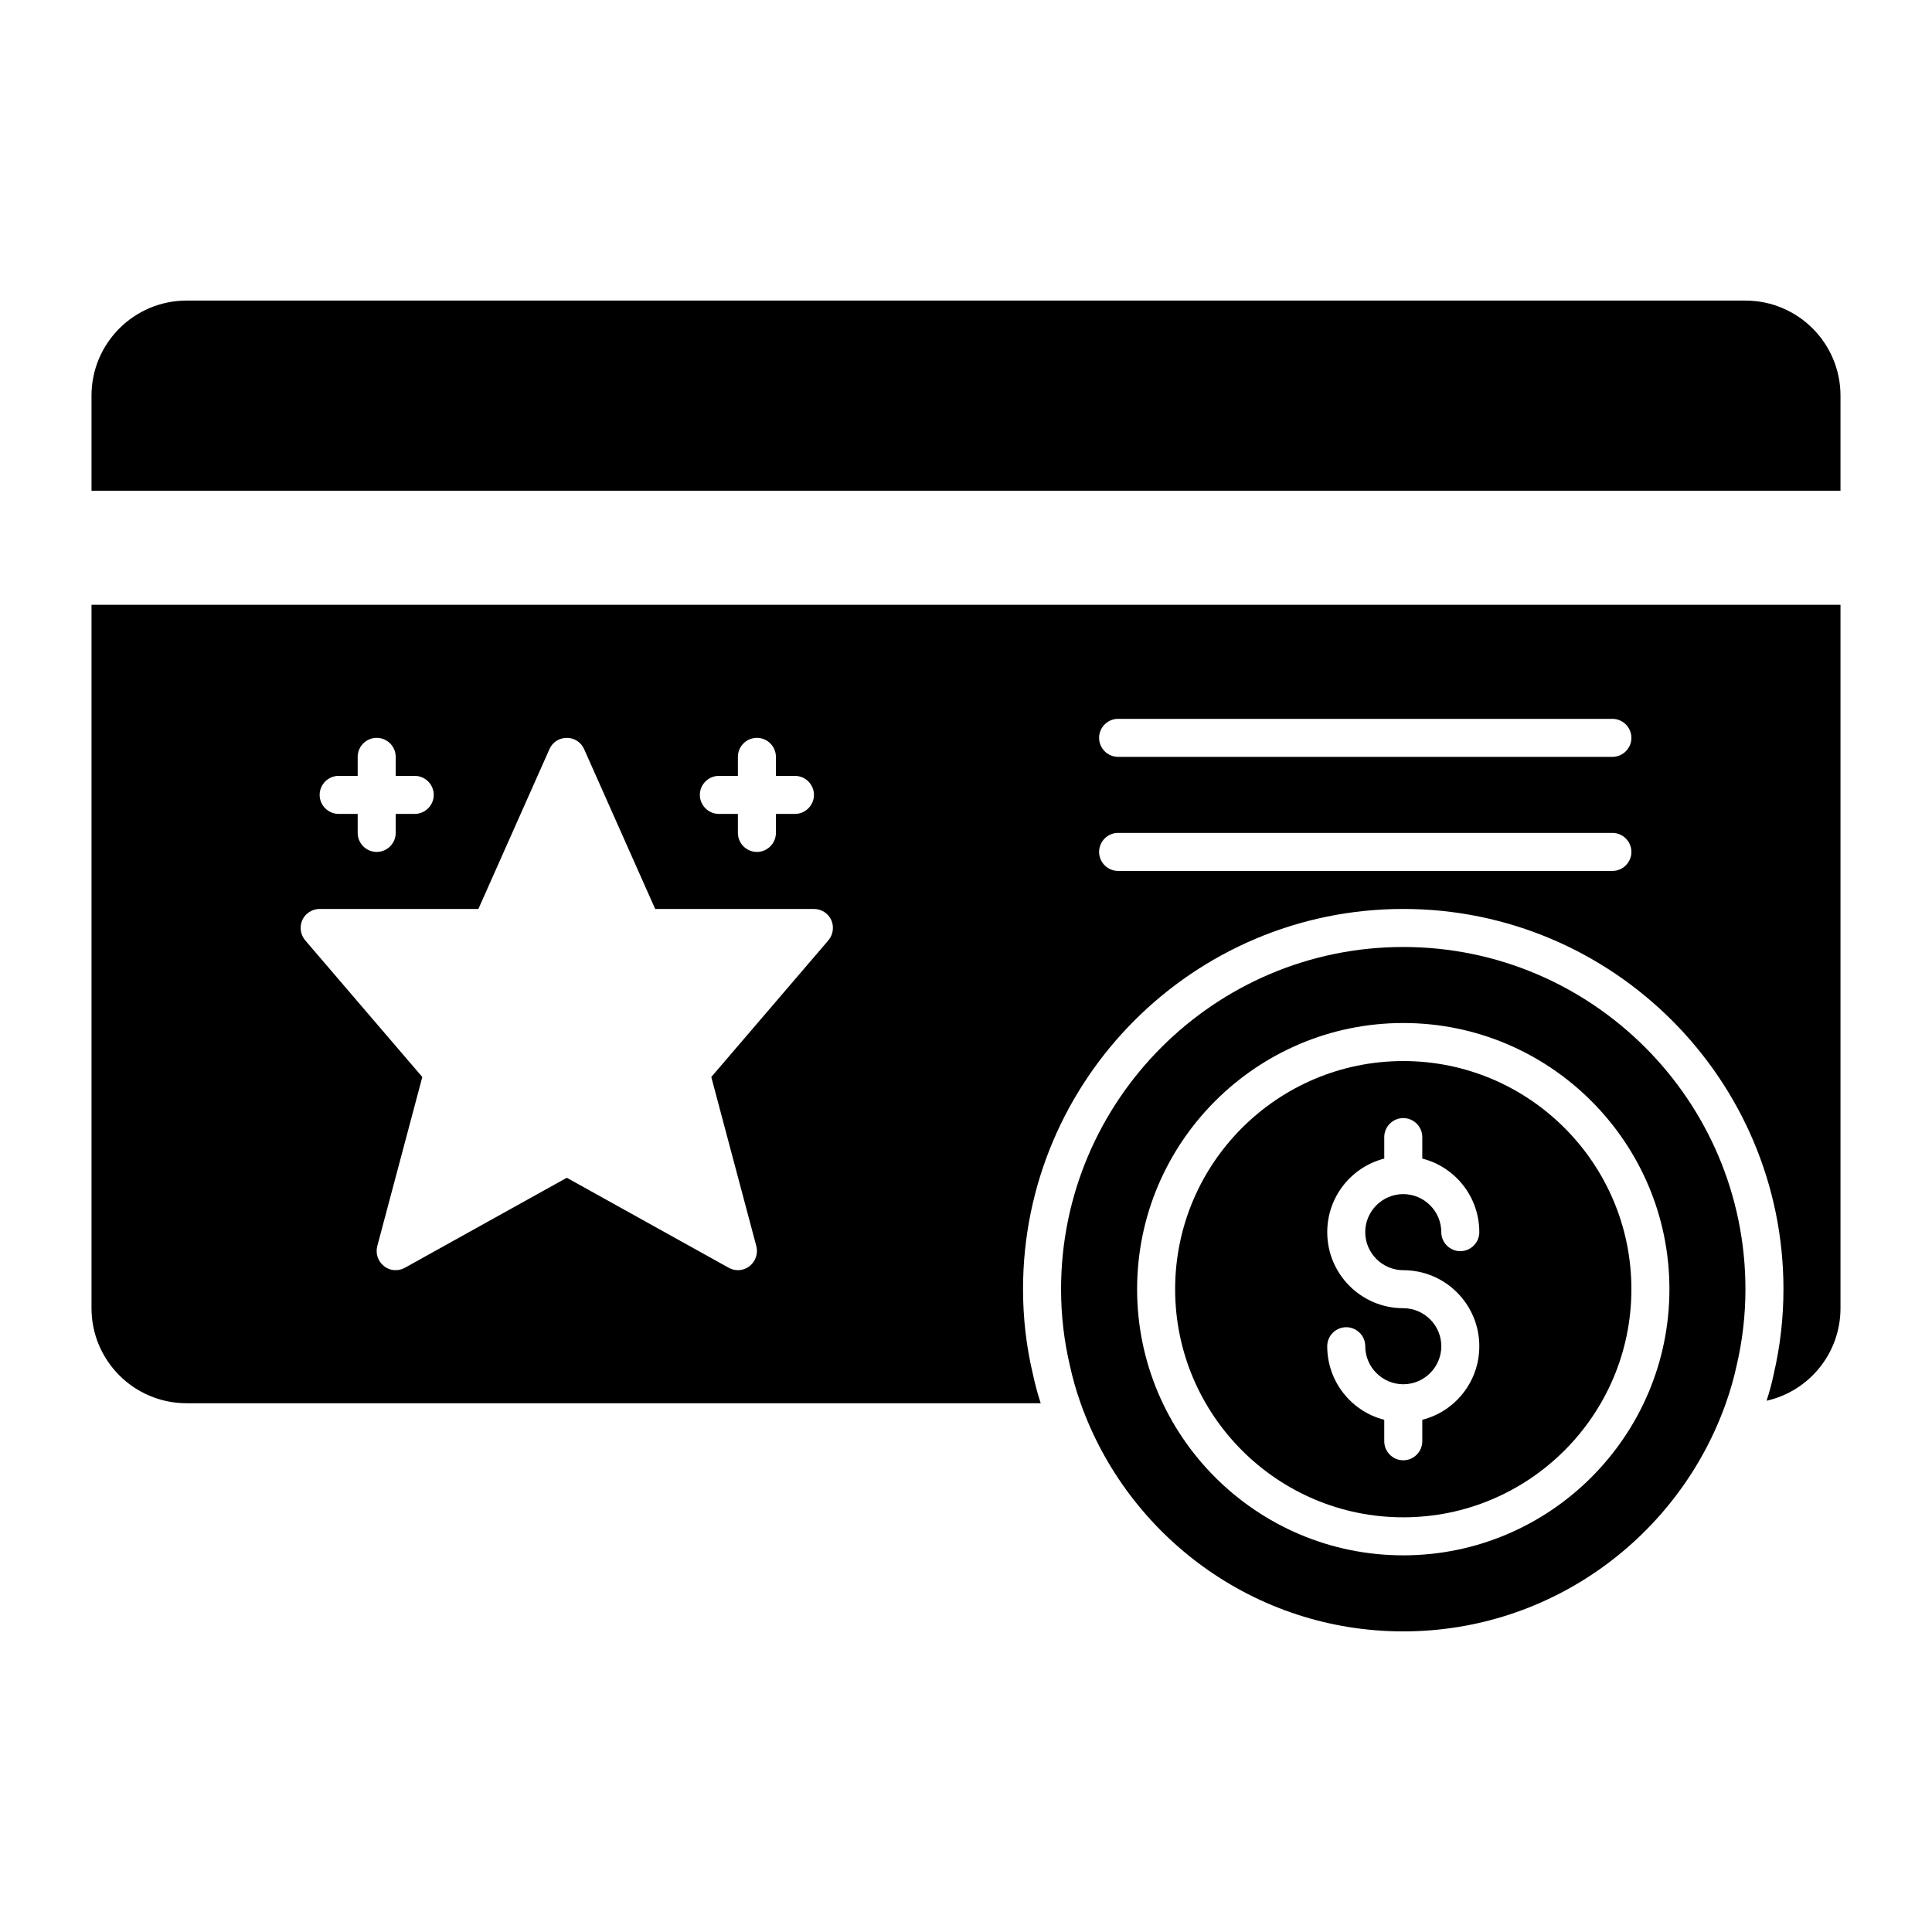
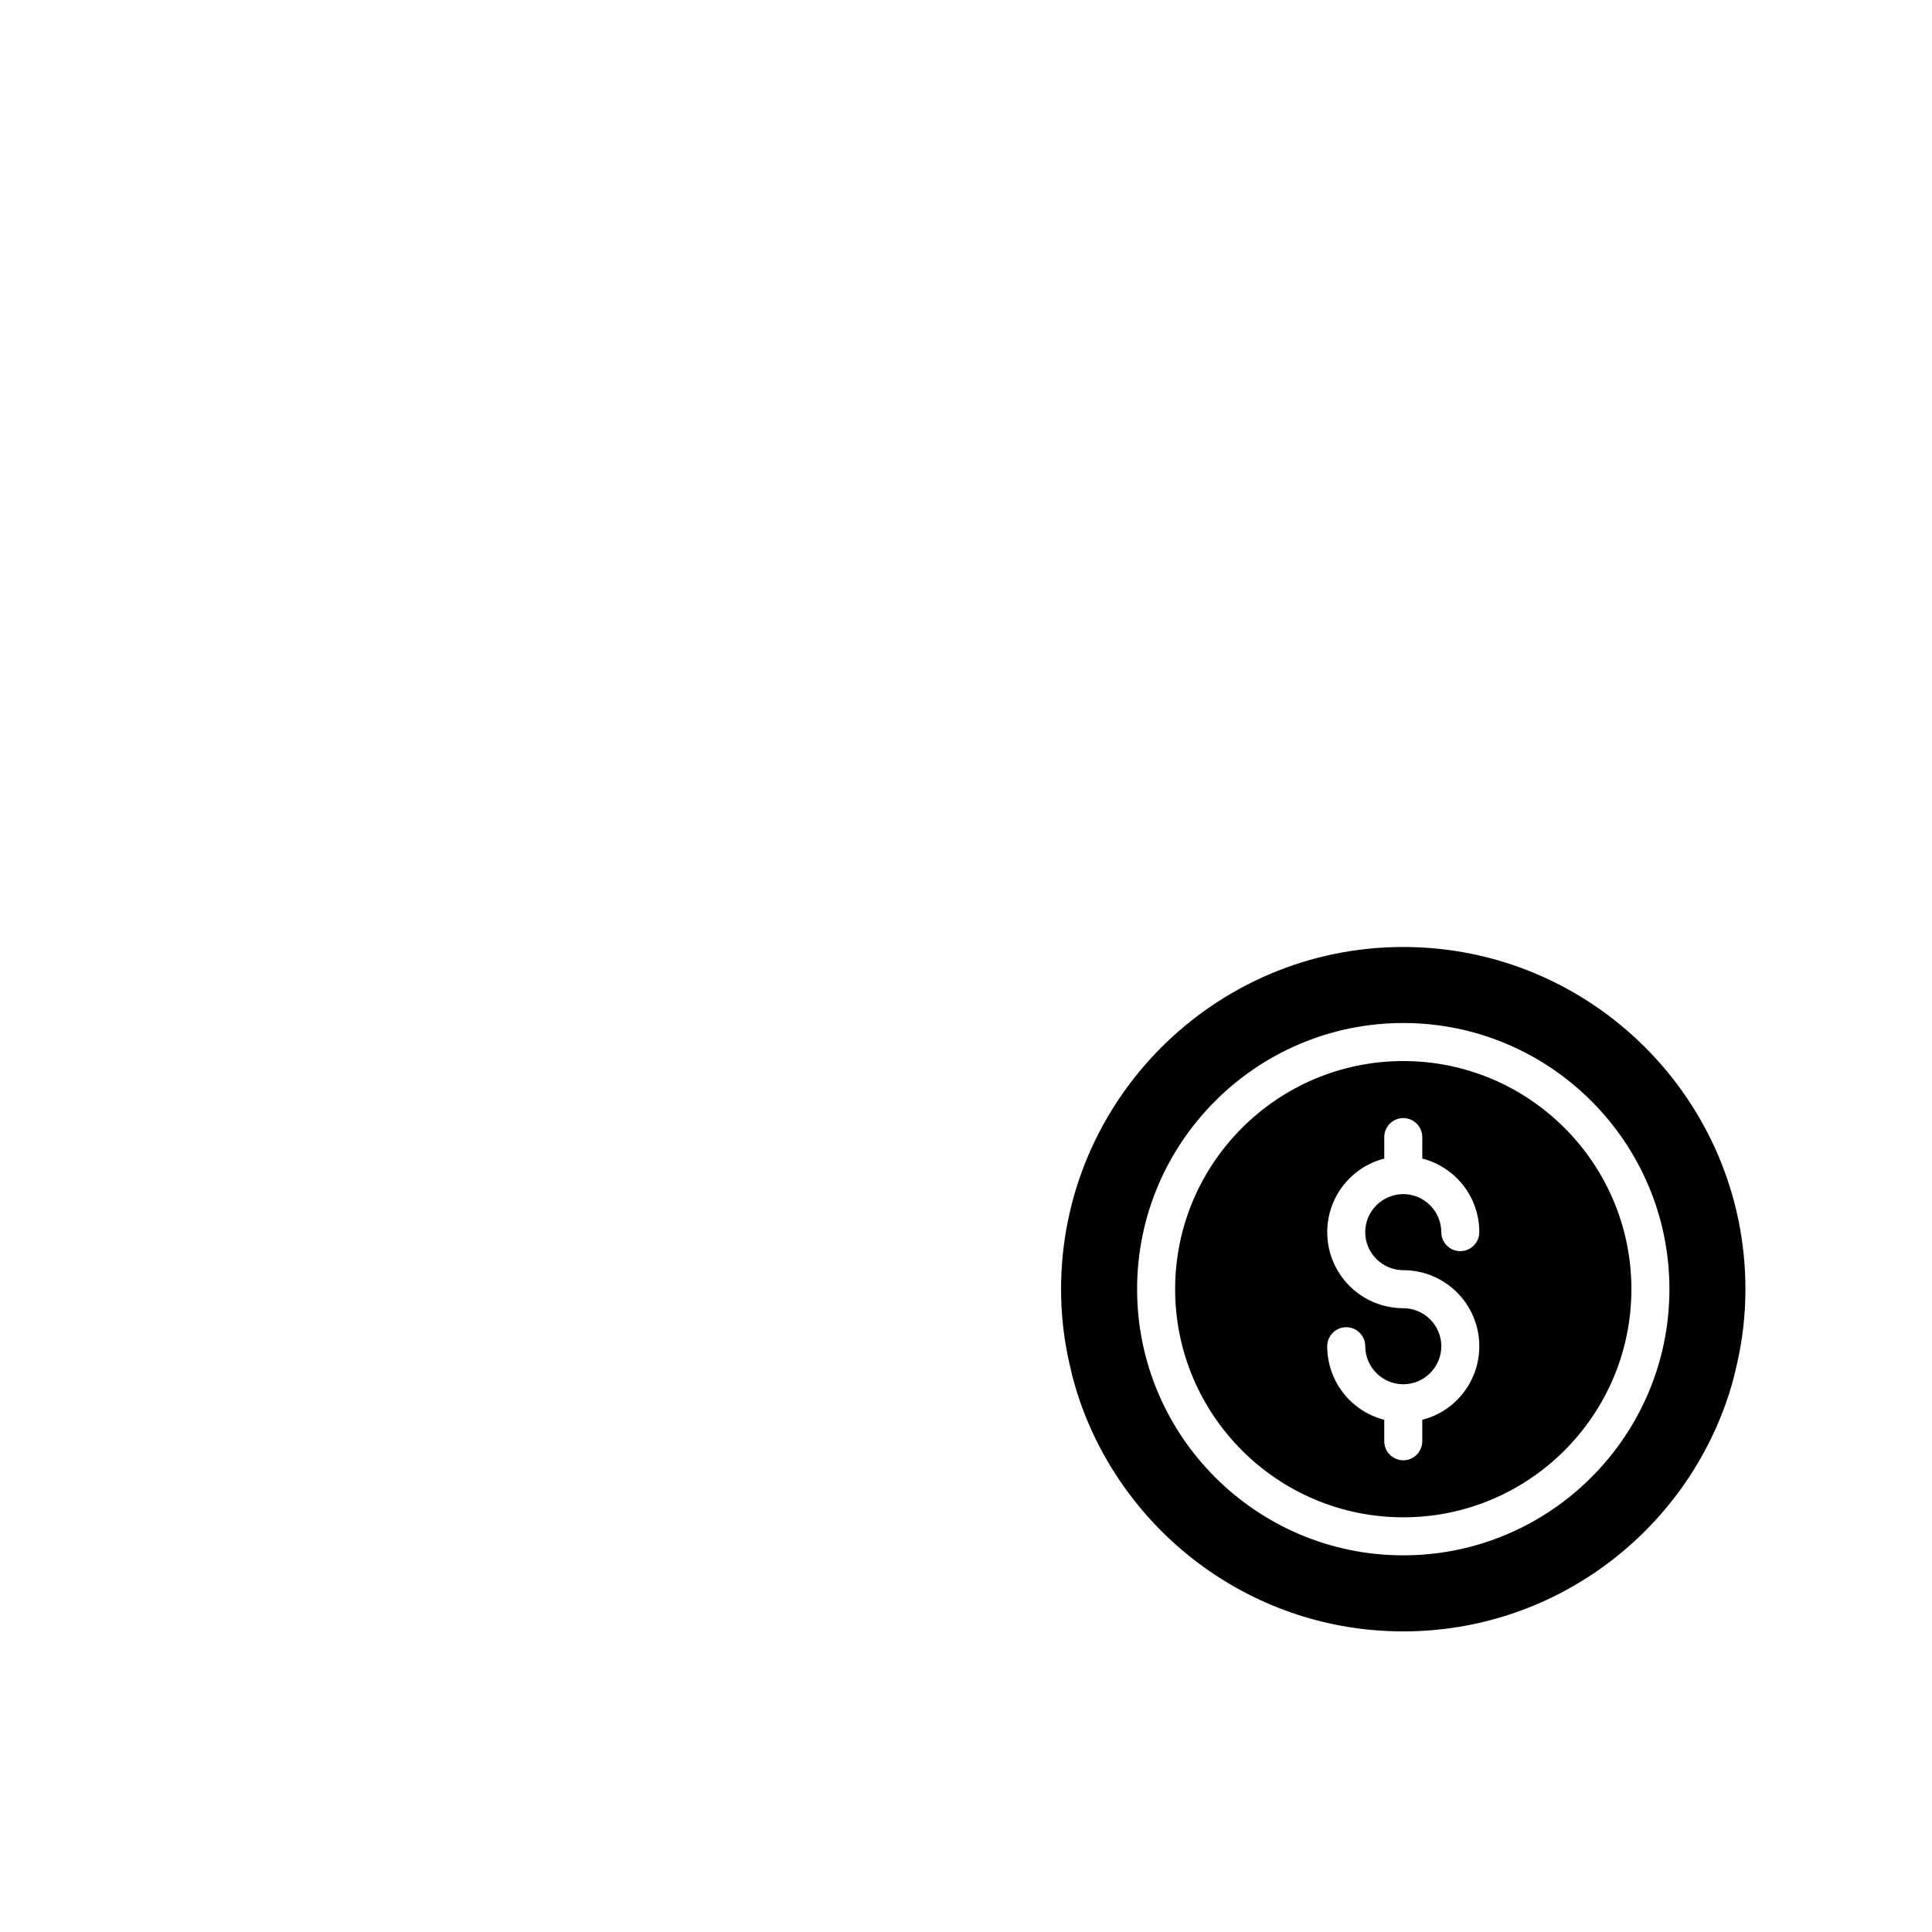
<svg xmlns="http://www.w3.org/2000/svg" fill="#000000" width="800px" height="800px" version="1.1" viewBox="144 144 512 512">
  <g>
    <path d="m515.88 394.96c-49.977 0-90.688 40.656-90.688 90.688 0 6.953 0.805 13.703 2.316 20.152 0.754 3.477 1.715 6.801 2.871 10.078 12.496 35.215 46.098 60.457 85.496 60.457 39.398 0 73.004-25.242 85.496-60.457 1.16-3.273 2.117-6.602 2.871-10.078 1.512-6.449 2.316-13.199 2.316-20.152 0.004-50.031-40.703-90.688-90.68-90.688zm0 161.22c-38.895 0-70.535-31.641-70.535-70.535s31.641-70.535 70.535-70.535 70.535 31.641 70.535 70.535c-0.004 38.895-31.641 70.535-70.535 70.535z" />
    <path d="m515.88 425.19c-33.352 0-60.457 27.105-60.457 60.457 0 33.352 27.105 60.457 60.457 60.457s60.457-27.105 60.457-60.457c0-33.352-27.105-60.457-60.457-60.457zm0 55.422c11.133 0 20.152 9.02 20.152 20.152 0 9.371-6.398 17.281-15.113 19.496v5.691c0 2.769-2.266 5.039-5.039 5.039-2.769 0-5.039-2.266-5.039-5.039v-5.691c-8.715-2.215-15.113-10.125-15.113-19.496 0-2.769 2.266-5.039 5.039-5.039 2.769 0 5.039 2.266 5.039 5.039 0 5.543 4.535 10.078 10.078 10.078 5.543 0 10.078-4.535 10.078-10.078s-4.535-10.078-10.078-10.078c-11.133 0-20.152-9.02-20.152-20.152 0-9.371 6.398-17.281 15.113-19.496l-0.004-5.695c0-2.769 2.266-5.039 5.039-5.039 2.769 0 5.039 2.266 5.039 5.039v5.691c8.715 2.215 15.113 10.125 15.113 19.496 0 2.769-2.266 5.039-5.039 5.039-2.769 0-5.039-2.266-5.039-5.039 0-5.543-4.535-10.078-10.078-10.078-5.543 0-10.078 4.535-10.078 10.078 0.004 5.547 4.539 10.082 10.082 10.082z" />
-     <path d="m606.56 223.66h-413.12c-13.906 0-25.191 11.285-25.191 25.191v25.191h463.5v-25.191c0-13.906-11.285-25.191-25.191-25.191z" />
-     <path d="m168.25 490.68c0 13.906 11.285 25.191 25.191 25.191h226.36c-0.855-2.621-1.562-5.238-2.117-7.91-1.715-7.203-2.57-14.762-2.57-22.32 0-55.57 45.191-100.76 100.76-100.76s100.76 45.191 100.76 100.76c0 7.559-0.855 15.113-2.57 22.469-0.504 2.367-1.109 4.734-1.914 7.106 11.234-2.519 19.598-12.543 19.598-24.535v-186.41h-463.5zm272.06-156.18h130.99c2.769 0 5.039 2.266 5.039 5.039 0 2.769-2.266 5.039-5.039 5.039l-130.99-0.004c-2.769 0-5.039-2.266-5.039-5.039 0-2.769 2.266-5.035 5.039-5.035zm0 30.227h130.99c2.769 0 5.039 2.266 5.039 5.039 0 2.769-2.266 5.039-5.039 5.039h-130.99c-2.769 0-5.039-2.266-5.039-5.039 0-2.769 2.266-5.039 5.039-5.039zm-105.8-15.113h5.039v-5.039c0-2.769 2.266-5.039 5.039-5.039 2.769 0 5.039 2.266 5.039 5.039v5.039h5.039c2.769 0 5.039 2.266 5.039 5.039 0 2.769-2.266 5.039-5.039 5.039h-5.039v5.039c0 2.769-2.266 5.039-5.039 5.039-2.769 0-5.039-2.266-5.039-5.039v-5.039h-5.039c-2.769 0-5.039-2.266-5.039-5.039s2.266-5.039 5.039-5.039zm-100.76 0h5.039v-5.039c0-2.769 2.266-5.039 5.039-5.039 2.769 0 5.039 2.266 5.039 5.039v5.039h5.039c2.769 0 5.039 2.266 5.039 5.039 0 2.769-2.266 5.039-5.039 5.039h-5.039v5.039c0 2.769-2.266 5.039-5.039 5.039-2.769 0-5.039-2.266-5.039-5.039v-5.039h-5.039c-2.769 0-5.039-2.266-5.039-5.039s2.266-5.039 5.039-5.039zm-9.625 38.188c0.809-1.762 2.621-2.922 4.586-2.922h42.066l18.844-42.371c0.809-1.812 2.57-2.969 4.586-2.969s3.777 1.16 4.586 2.973l18.84 42.367h42.07c1.965 0 3.777 1.16 4.586 2.922 0.805 1.812 0.504 3.879-0.754 5.391l-31.035 36.223 11.941 44.84c0.504 1.965-0.203 4.031-1.812 5.289-0.914 0.707-1.973 1.062-3.078 1.062-0.855 0-1.664-0.203-2.469-0.656l-42.875-23.832-42.875 23.832c-1.762 1.008-3.981 0.855-5.543-0.402-1.613-1.258-2.316-3.324-1.812-5.289l11.941-44.84-31.035-36.223c-1.262-1.512-1.562-3.578-0.758-5.394z" />
  </g>
</svg>